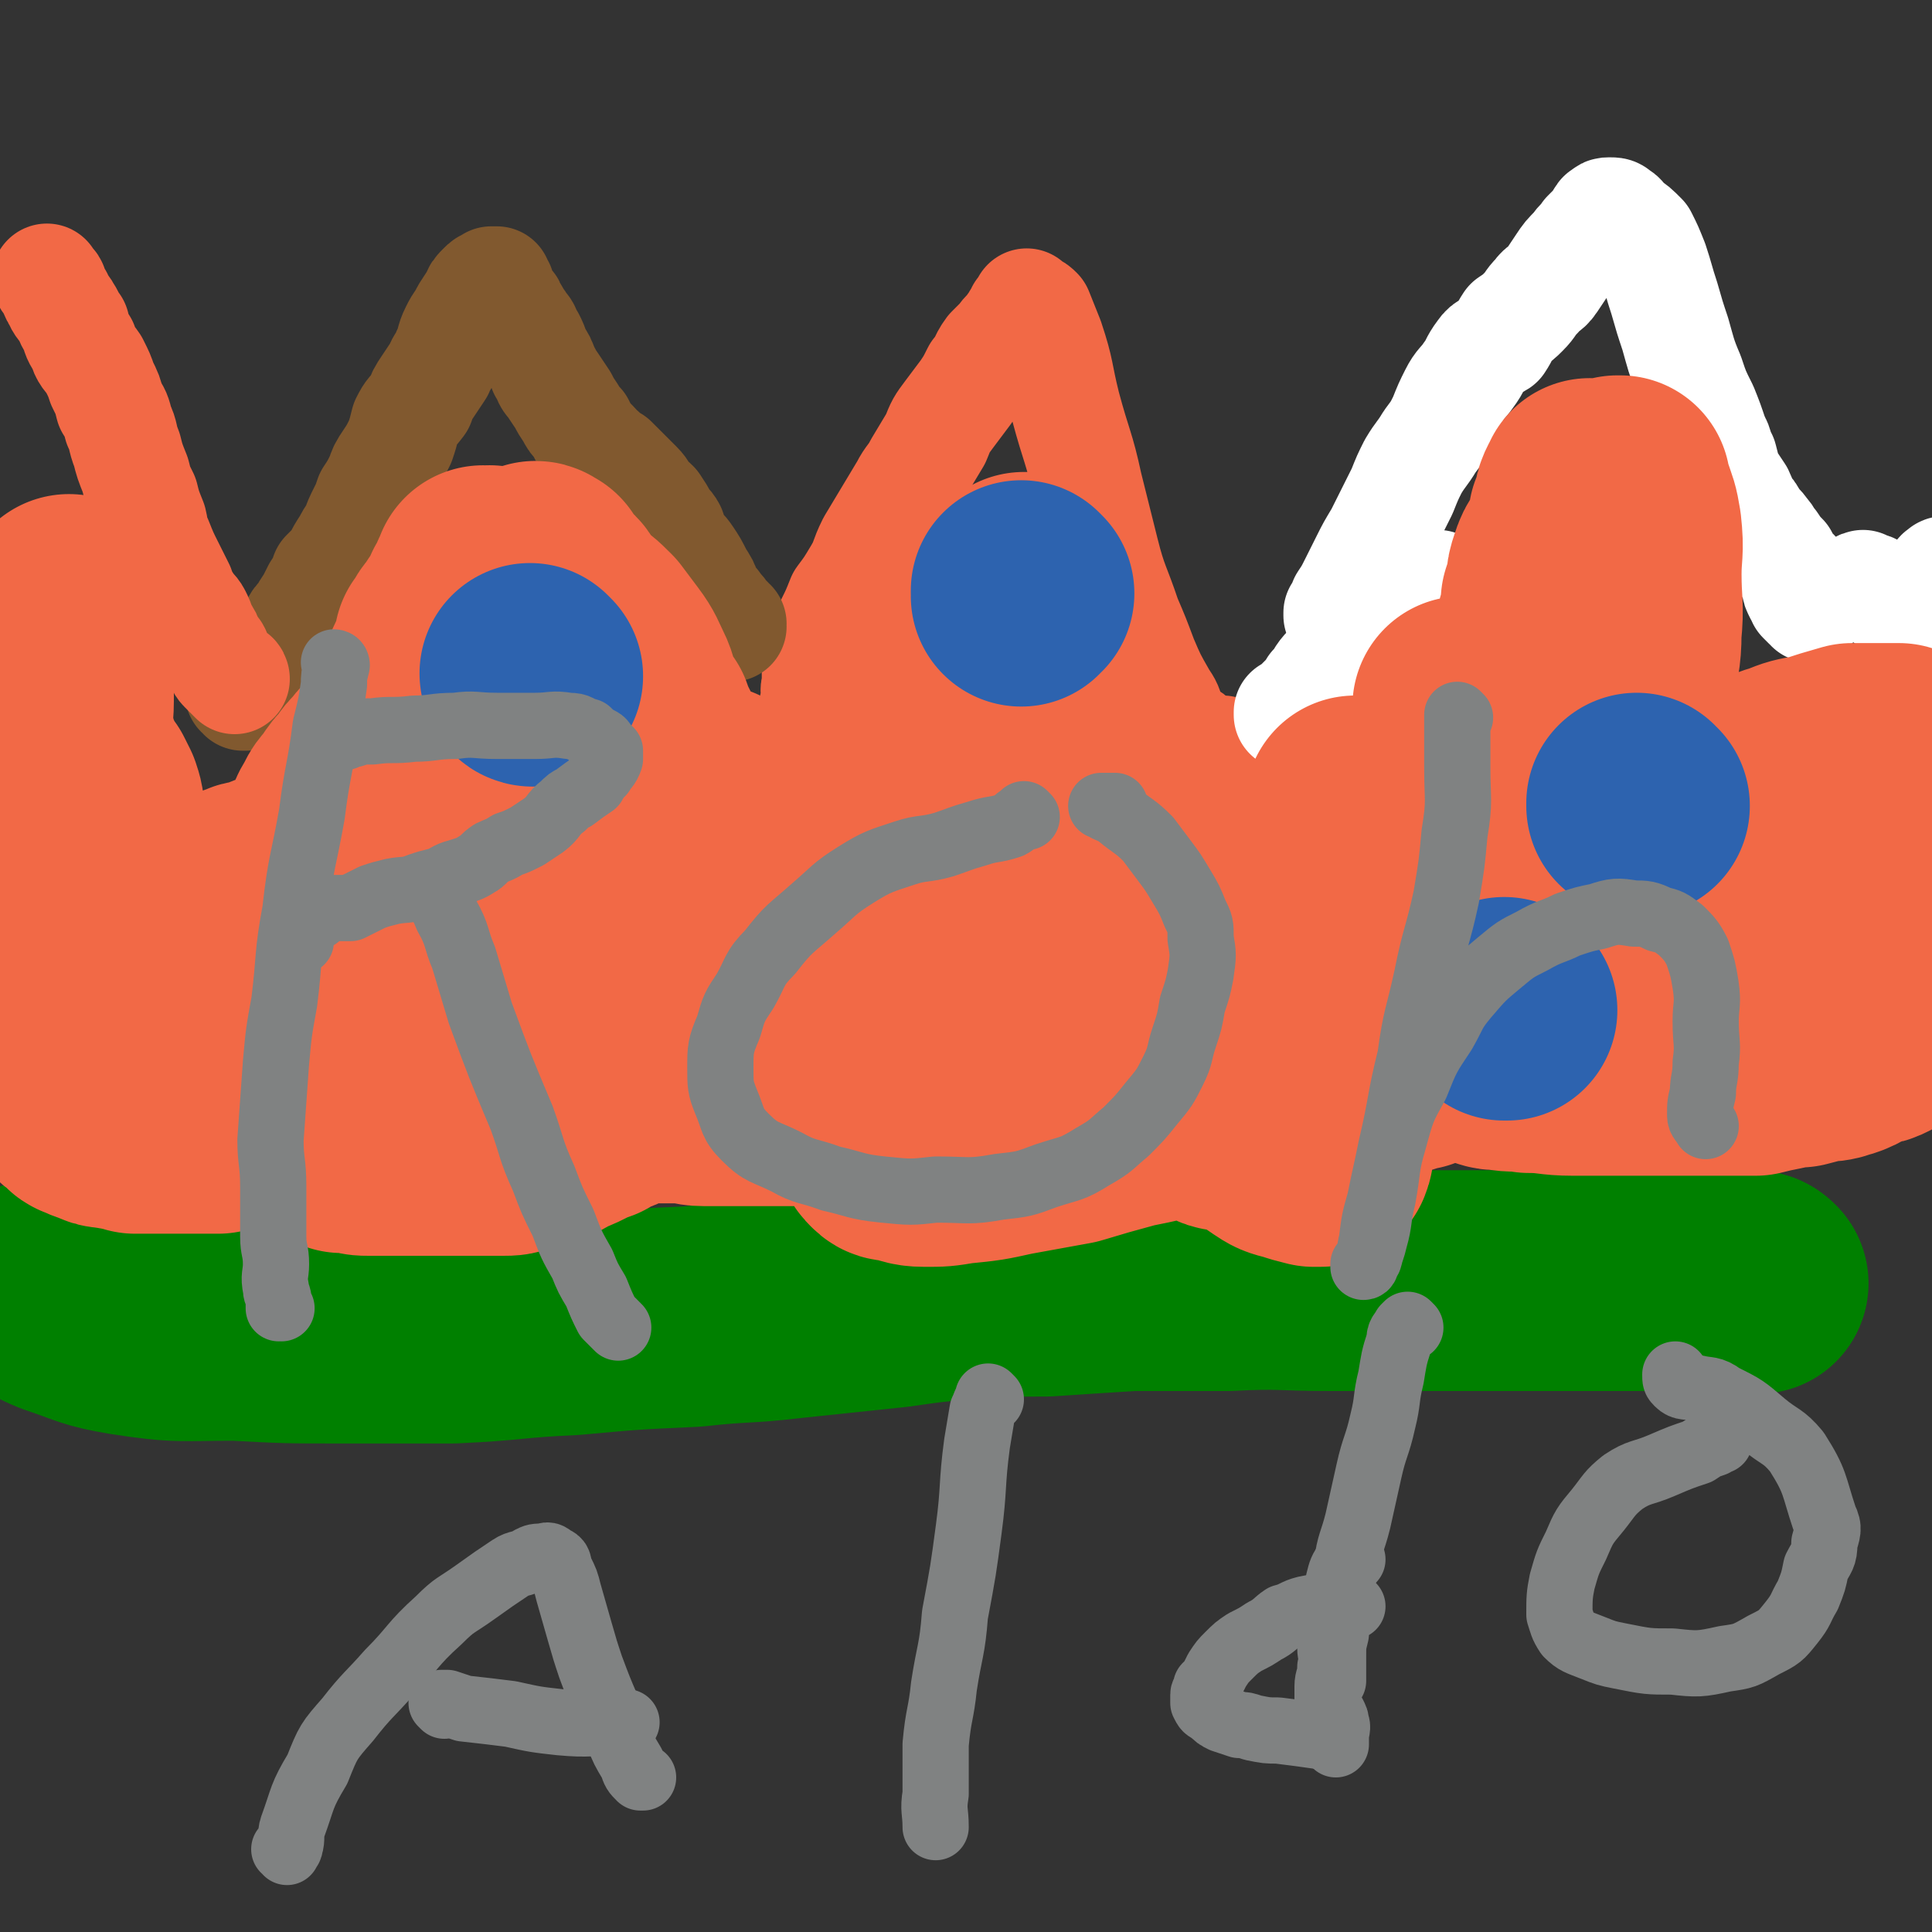
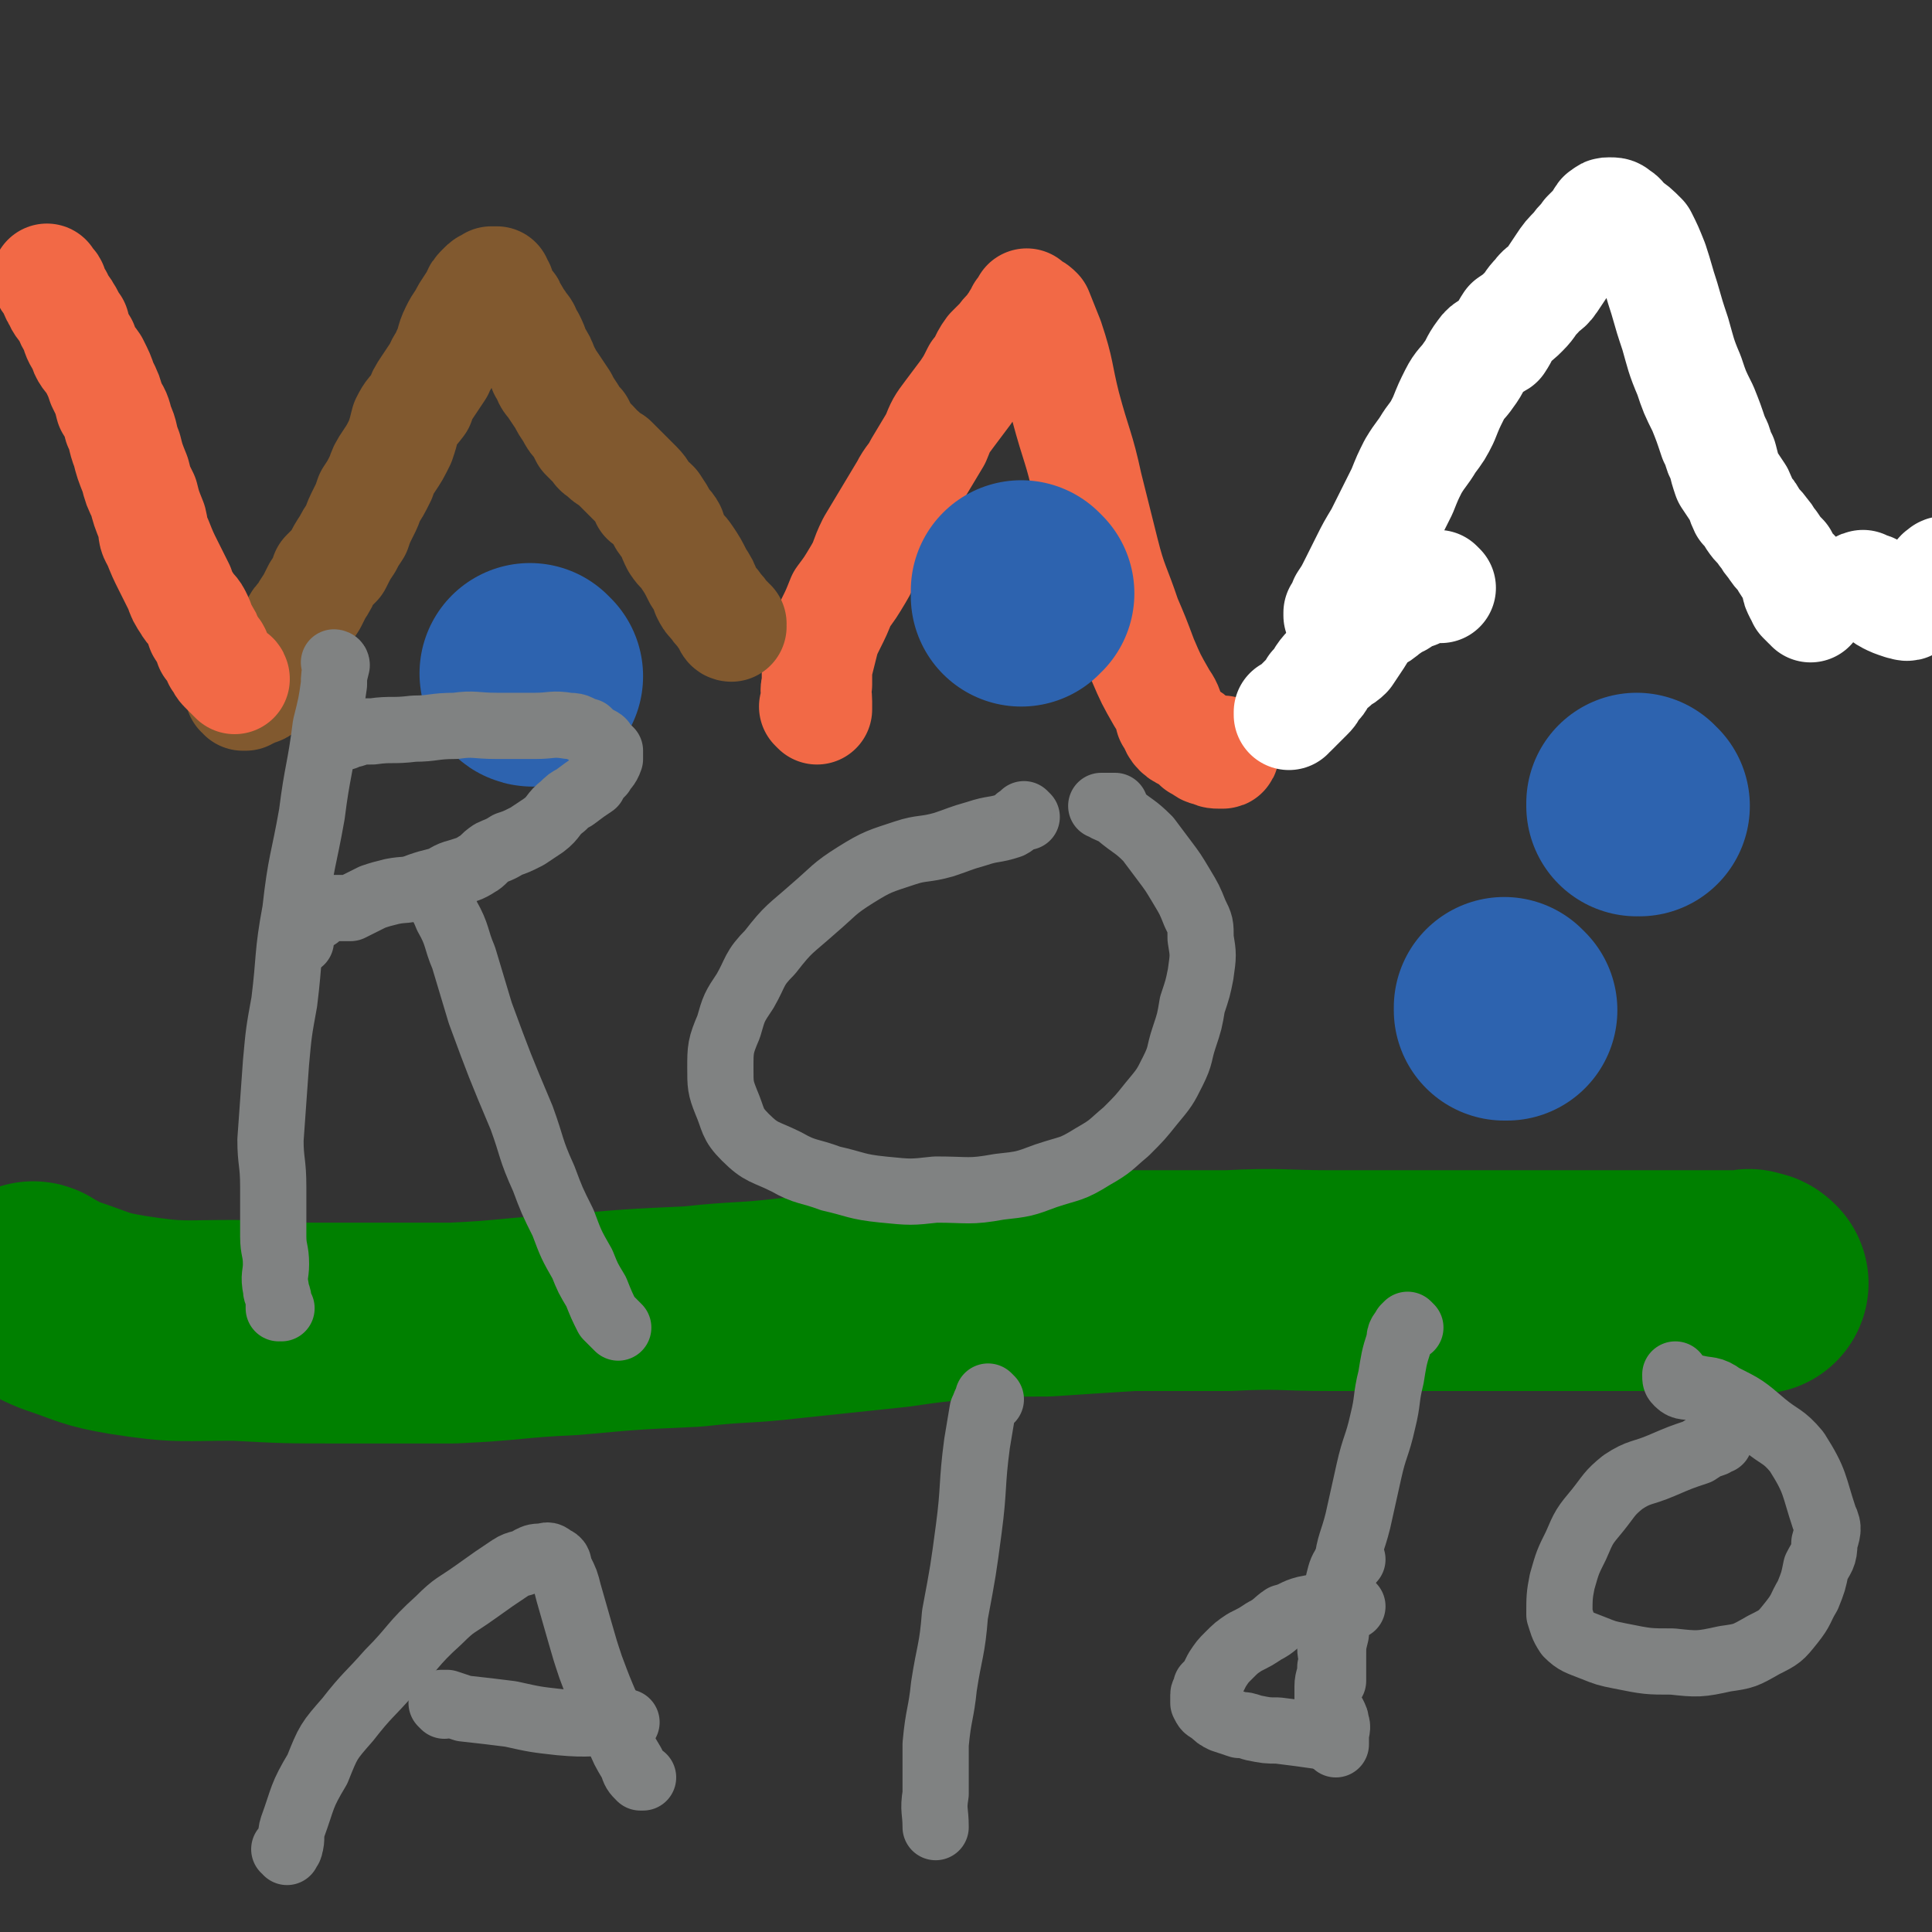
<svg xmlns="http://www.w3.org/2000/svg" viewBox="0 0 700 700" version="1.1">
  <rect x="0" y="0" width="700" height="700" fill="#333333" stroke="none" />
  <g fill="none" stroke="#F26946" stroke-width="40" stroke-linecap="round" stroke-linejoin="round">
    <path d="M296,257c0,0 -1,-1 -1,-1 0,0 0,0 1,1 0,0 0,0 0,0 0,0 -1,-1 -1,-1 0,0 0,0 1,1 0,0 0,0 0,0 0,0 -1,-1 -1,-1 0,0 1,1 1,1 0,-1 0,-2 0,-3 0,-3 -1,-3 0,-6 0,-3 0,-3 0,-6 1,-4 1,-4 2,-8 1,-4 1,-4 3,-8 2,-4 2,-4 4,-9 3,-4 3,-4 6,-9 3,-5 2,-5 5,-11 3,-5 3,-5 6,-10 3,-5 3,-5 6,-10 2,-4 3,-4 5,-8 3,-5 3,-5 6,-10 2,-5 2,-5 5,-9 3,-4 3,-4 6,-8 2,-3 2,-3 4,-7 3,-3 2,-4 5,-8 2,-2 2,-2 4,-4 2,-3 2,-2 4,-5 2,-2 1,-2 2,-3 1,-1 1,-1 1,-2 1,-1 1,-1 2,-2 0,0 0,0 0,0 0,0 0,0 0,0 1,0 0,0 0,-1 0,0 0,1 0,1 0,0 0,0 0,0 1,0 0,0 0,-1 0,0 0,1 0,1 1,0 1,0 1,0 2,1 2,1 3,2 2,5 2,5 4,10 4,12 3,12 6,24 4,15 5,15 8,29 3,12 3,12 6,24 3,12 4,12 8,24 3,7 3,7 6,15 3,7 3,7 7,14 2,3 2,3 3,7 2,2 1,3 3,5 2,2 3,1 5,3 1,1 1,1 2,2 1,0 1,1 2,1 1,1 1,1 3,1 1,1 1,1 3,1 1,0 1,0 1,0 0,0 0,0 0,0 0,0 0,0 0,0 1,0 0,-1 0,-1 0,0 0,0 0,1 0,0 0,0 0,0 1,0 0,-1 0,-1 0,0 0,0 0,1 0,0 0,0 0,0 1,0 0,-1 0,-1 " />
-     <path d="M261,224c0,0 -1,-1 -1,-1 0,0 0,1 1,1 0,0 0,0 0,0 0,0 -1,-1 -1,-1 0,0 0,1 1,1 0,0 0,0 0,0 0,0 -1,-1 -1,-1 0,0 0,1 1,1 0,0 0,0 0,0 0,0 -1,-1 -1,-1 0,0 0,1 1,1 0,0 0,0 0,0 0,0 -1,-1 -1,-1 0,0 0,1 1,1 0,0 0,0 0,0 0,0 -1,-1 -1,-1 0,0 0,1 1,1 0,0 0,0 0,0 0,0 -1,-1 -1,-1 0,0 0,1 1,1 0,0 0,0 0,0 " />
  </g>
  <g fill="none" stroke="#81592F" stroke-width="40" stroke-linecap="round" stroke-linejoin="round">
    <path d="M265,227c0,0 -1,-1 -1,-1 0,0 0,1 1,1 0,0 0,0 0,0 0,0 -1,-1 -1,-1 0,0 0,1 1,1 0,0 0,0 0,0 0,0 -1,0 -1,-1 0,0 1,0 1,0 -1,0 -1,-1 -1,-1 -1,-1 -1,-1 -2,-2 -1,-2 -2,-2 -3,-4 -2,-2 -2,-2 -3,-4 -1,-3 -1,-3 -3,-6 -2,-4 -2,-4 -4,-7 -2,-3 -2,-2 -4,-5 -1,-2 -1,-2 -2,-5 -1,-2 -2,-2 -3,-4 -1,-2 -1,-2 -3,-5 -1,-1 -1,-1 -3,-2 -1,-2 -1,-3 -3,-5 -1,-1 -1,-1 -2,-2 -2,-2 -2,-2 -3,-3 -2,-2 -2,-2 -4,-4 -2,-1 -2,-1 -4,-3 -2,-1 -1,-1 -3,-3 -1,-1 -1,-1 -3,-3 -1,-2 -1,-2 -2,-4 -2,-2 -2,-2 -3,-4 -2,-3 -2,-3 -3,-5 -2,-3 -2,-3 -4,-6 -2,-2 -1,-2 -3,-5 -1,-3 -1,-3 -3,-6 -1,-3 -1,-3 -2,-5 -2,-3 -1,-3 -3,-5 -1,-2 -1,-1 -2,-3 -1,-2 -1,-2 -2,-3 0,-1 0,-1 -1,-2 -1,-1 -1,-1 -2,-1 0,-1 -1,-1 -1,-3 0,-1 0,-1 0,-2 -1,-1 -1,-1 -1,-2 -1,0 -1,0 -1,0 0,0 0,0 -1,0 0,0 0,0 -1,1 -1,0 -1,0 -2,1 -2,2 -2,2 -2,3 -1,2 -1,2 -2,3 -2,3 -2,3 -3,5 -2,3 -2,3 -3,5 -2,4 -1,4 -3,8 -1,3 -2,3 -3,6 -2,3 -2,3 -4,6 -2,3 -2,3 -3,6 -3,4 -3,3 -5,7 -1,4 -1,4 -2,7 -2,4 -2,4 -4,7 -2,3 -2,3 -3,6 -2,4 -2,4 -4,7 -1,3 -1,3 -2,5 -2,4 -2,4 -3,7 -2,3 -2,3 -3,5 -2,3 -2,3 -4,7 -2,2 -2,2 -4,4 -1,3 -1,3 -3,6 -1,2 -1,2 -2,4 -2,3 -2,3 -3,5 -2,2 -2,2 -3,4 -2,3 -2,2 -3,5 -1,2 -1,2 -2,4 -1,2 -1,2 -3,4 -1,2 -1,2 -1,3 -1,2 -1,2 -2,3 -1,1 0,2 -1,3 -1,1 -1,1 -3,1 0,1 0,0 -1,1 -1,0 -1,0 -2,1 0,0 0,0 -1,0 0,0 0,0 0,0 0,0 0,0 0,0 0,0 0,-1 -1,-1 " />
  </g>
  <g fill="none" stroke="#FFFFFF" stroke-width="40" stroke-linecap="round" stroke-linejoin="round">
    <path d="M486,223c0,0 -1,-1 -1,-1 0,0 0,1 0,1 0,0 0,0 0,0 1,0 0,-1 0,-1 0,0 0,1 0,1 0,0 0,0 0,0 1,0 0,-1 0,-1 0,0 0,1 0,1 1,-2 1,-2 2,-5 2,-3 2,-3 4,-7 2,-4 2,-4 4,-8 2,-4 2,-4 5,-9 2,-4 2,-4 4,-8 2,-4 2,-4 4,-8 2,-5 2,-5 4,-9 3,-5 3,-4 6,-9 3,-4 3,-4 5,-8 2,-5 2,-5 4,-9 2,-4 3,-4 5,-7 3,-4 2,-4 5,-8 2,-3 3,-2 6,-4 2,-3 2,-4 4,-7 3,-2 3,-2 5,-4 3,-3 2,-3 5,-6 2,-3 3,-2 5,-5 2,-3 2,-3 4,-6 2,-3 2,-3 5,-6 2,-3 2,-2 4,-5 1,-1 1,-1 3,-3 1,-1 1,-1 2,-3 1,0 0,-1 1,-1 1,-1 1,-1 2,-1 2,0 2,0 3,1 2,1 1,1 3,3 3,2 3,2 6,5 2,4 2,4 4,9 2,6 2,7 4,13 2,7 2,7 4,13 2,7 2,8 5,15 2,6 2,6 5,12 2,5 2,5 4,11 2,3 1,4 3,7 1,4 1,4 2,7 2,3 2,3 4,6 1,2 1,3 2,5 2,2 2,2 3,4 2,3 2,2 4,5 2,2 1,2 3,4 2,3 2,3 4,5 1,2 1,2 3,5 1,1 1,0 2,2 1,1 0,1 0,2 0,1 0,1 0,1 0,1 0,1 1,3 1,1 1,1 1,2 1,1 1,1 2,2 1,0 1,0 1,1 " />
  </g>
  <g fill="none" stroke="#F26946" stroke-width="40" stroke-linecap="round" stroke-linejoin="round">
    <path d="M85,246c0,0 0,-1 -1,-1 0,0 1,1 1,1 0,0 0,0 0,0 0,0 0,-1 -1,-1 0,0 1,1 1,1 0,0 0,0 0,0 0,0 0,-1 -1,-1 0,0 1,1 1,1 -1,-1 -1,-1 -2,-2 -1,-1 -1,-1 -2,-2 -1,-1 -1,-2 -2,-3 -1,-3 -1,-3 -3,-5 -1,-3 -1,-3 -3,-6 -1,-3 -1,-3 -2,-5 -1,-2 -2,-2 -3,-4 -2,-3 -2,-3 -3,-6 -2,-4 -2,-4 -4,-8 -2,-4 -2,-4 -4,-9 -2,-3 -1,-3 -2,-7 -2,-5 -2,-5 -3,-9 -2,-4 -2,-4 -3,-8 -2,-5 -2,-5 -3,-9 -2,-5 -1,-5 -3,-9 -1,-4 -1,-4 -3,-7 -1,-4 -1,-4 -3,-8 -1,-3 -1,-3 -3,-7 -2,-3 -3,-3 -4,-7 -2,-3 -2,-3 -3,-7 -2,-2 -1,-2 -3,-5 -1,-2 -2,-2 -3,-5 -1,-1 -1,-2 -2,-4 0,-1 -1,-1 -2,-3 " />
  </g>
  <g fill="none" stroke="#FFFFFF" stroke-width="40" stroke-linecap="round" stroke-linejoin="round">
    <path d="M522,213c0,0 -1,-1 -1,-1 0,0 0,1 0,1 0,0 0,0 0,0 1,0 0,-1 0,-1 0,0 0,1 0,1 0,0 0,0 0,0 1,0 0,-1 0,-1 0,0 1,1 0,1 -1,0 -2,-1 -4,0 -2,0 -2,1 -4,2 -3,1 -3,1 -6,3 -3,1 -3,2 -5,3 -3,3 -4,2 -7,5 -2,2 -1,2 -3,5 -2,3 -2,3 -4,6 -2,2 -2,1 -4,3 -2,2 -3,2 -5,5 -1,2 -1,2 -3,4 -1,2 -1,2 -2,3 -2,2 -2,2 -4,4 0,0 0,0 0,0 -1,1 -1,1 -2,2 0,0 0,0 -1,0 0,1 0,1 0,1 " />
    <path d="M676,213c-1,0 -1,-1 -1,-1 -1,0 0,1 0,1 0,0 0,0 0,0 0,0 0,-1 0,-1 -1,0 0,1 0,1 0,0 0,0 0,0 0,0 0,-1 0,-1 -1,0 0,1 0,1 0,0 0,0 1,0 2,0 2,0 3,1 3,1 3,2 5,3 2,1 2,1 5,2 1,0 2,1 3,0 2,-1 2,-2 3,-3 1,-2 1,-2 3,-3 1,-1 1,-1 3,-2 0,-1 0,-1 1,-1 1,-1 0,-1 1,-2 0,0 0,0 1,0 0,0 0,0 0,0 0,-1 0,-1 1,-1 0,0 0,0 0,0 0,0 1,0 1,0 " />
  </g>
  <g fill="none" stroke="#008000" stroke-width="80" stroke-linecap="round" stroke-linejoin="round">
    <path d="M13,469c0,0 0,-1 -1,-1 0,0 1,0 1,1 0,0 0,0 0,0 0,0 -1,-1 -1,-1 4,2 5,3 10,5 12,4 12,5 24,7 19,3 20,2 39,2 19,1 19,1 37,1 21,0 21,0 42,0 22,-1 21,-2 43,-3 22,-2 22,-2 44,-3 18,-2 18,-1 35,-3 19,-2 19,-2 38,-4 14,-2 14,-2 28,-3 13,-1 13,-1 27,-1 15,-1 15,-1 31,-2 17,0 17,0 35,0 19,-1 19,0 37,0 15,0 15,0 30,0 16,0 16,0 32,0 10,0 10,0 20,0 9,0 9,0 18,0 6,0 6,0 12,0 5,0 5,0 10,0 4,0 4,0 9,0 2,0 2,0 5,0 2,0 2,0 3,0 2,0 2,0 3,0 1,0 1,0 3,0 1,0 1,0 3,0 0,0 0,0 0,0 1,0 1,0 1,0 1,0 1,0 2,0 0,0 1,-1 1,0 2,0 2,0 3,1 " />
  </g>
  <g fill="none" stroke="#F26946" stroke-width="80" stroke-linecap="round" stroke-linejoin="round">
-     <path d="M531,257c0,0 -1,-1 -1,-1 0,0 0,0 0,1 0,0 0,0 0,0 1,0 0,-1 0,-1 0,0 0,0 0,1 0,0 0,0 0,0 0,2 0,2 0,4 1,6 1,6 1,12 1,7 0,8 2,15 0,6 1,6 2,11 1,7 0,7 0,13 0,6 0,6 0,12 0,6 0,6 0,13 0,6 0,6 0,13 0,4 0,4 0,8 0,3 0,3 0,7 0,2 0,2 0,4 0,2 0,2 0,4 0,1 0,1 0,3 0,0 0,0 0,1 0,0 0,0 0,0 0,0 0,0 0,0 0,1 0,1 0,1 0,0 0,0 0,0 1,0 0,-1 0,-1 0,0 0,0 0,1 1,1 0,1 1,1 1,1 1,1 1,2 1,0 1,0 1,1 1,0 1,1 1,1 2,1 3,1 5,1 5,1 5,0 10,1 8,0 8,1 16,1 7,0 7,0 14,0 11,0 11,0 21,0 8,0 8,0 15,0 8,0 8,0 16,0 4,-1 4,-1 9,-2 3,-1 3,-1 7,-1 4,-1 4,-1 7,-2 3,0 4,0 7,-1 3,-1 3,-1 6,-3 2,-1 2,-1 5,-2 2,0 2,0 4,-1 2,-1 2,-1 3,-2 1,0 1,-1 2,-1 1,0 1,0 2,0 0,0 -1,0 -1,0 0,0 0,0 0,0 0,0 0,-1 0,-1 -1,0 0,0 0,1 0,0 0,0 0,0 0,0 0,-1 0,-1 -1,0 0,1 0,1 0,0 0,-1 0,-1 0,-2 0,-2 0,-4 0,-3 0,-3 0,-7 0,-6 0,-6 0,-12 0,-4 0,-4 0,-8 0,-4 0,-4 1,-8 1,-4 1,-4 1,-8 1,-5 0,-5 0,-10 0,-4 0,-4 0,-8 0,-6 1,-6 1,-11 0,-4 0,-4 0,-7 0,-3 0,-3 0,-5 0,-1 0,-2 0,-3 0,-1 -1,-1 -1,-2 -1,0 0,0 0,-1 0,-1 0,-1 0,-1 0,-1 -1,-1 -1,-2 -2,0 -2,0 -4,0 -3,0 -3,0 -6,0 -4,0 -4,0 -7,0 -7,2 -7,2 -13,4 -6,1 -6,1 -11,3 -7,2 -7,3 -13,6 -5,2 -5,2 -10,5 -5,2 -5,2 -10,6 -4,3 -4,3 -6,8 -4,7 -3,7 -6,15 -2,7 -2,7 -3,14 -2,8 -2,8 -3,17 0,5 0,5 0,10 0,5 1,5 2,11 0,2 0,2 0,4 0,1 0,1 0,2 0,0 0,0 0,0 0,-1 0,-1 0,-3 0,-5 0,-5 -1,-10 -1,-7 -1,-7 -3,-13 -2,-8 -2,-8 -4,-15 -2,-6 -1,-6 -2,-11 -2,-7 -2,-6 -4,-13 0,-4 0,-4 -1,-8 0,-4 0,-4 0,-9 0,-2 0,-2 0,-5 -1,-1 -1,-1 -1,-3 0,-1 0,-1 0,-2 0,0 0,0 0,0 0,0 0,0 0,0 2,2 3,2 5,4 3,4 3,5 5,9 4,6 4,6 8,12 3,5 2,5 6,11 3,5 2,5 6,9 2,2 2,2 4,3 1,1 1,1 2,2 1,0 2,0 2,0 -1,-1 -2,0 -3,-1 -2,-3 -3,-3 -4,-6 -3,-6 -2,-6 -4,-12 -2,-7 -2,-7 -4,-14 -2,-6 -2,-6 -4,-11 -2,-6 -1,-6 -3,-11 -2,-6 -3,-5 -5,-10 -2,-5 -1,-5 -3,-10 -1,-6 -1,-6 -3,-11 -1,-5 -1,-5 -2,-10 -1,-4 -1,-4 -1,-8 -1,-4 -1,-4 -1,-8 0,-4 0,-4 0,-7 0,-4 0,-4 0,-8 0,-3 1,-3 1,-7 0,-4 0,-4 1,-8 0,-2 0,-2 0,-5 0,-3 0,-3 0,-6 1,-2 1,-2 1,-4 0,-1 0,-1 0,-2 0,-1 0,-1 0,-1 0,0 0,0 0,0 0,0 0,0 1,0 0,2 0,2 1,4 2,6 2,5 3,11 1,9 0,9 0,17 0,11 1,11 0,21 0,9 -1,9 -2,18 -1,9 -2,9 -3,18 -1,7 0,7 -1,14 -1,5 -1,5 -2,10 0,3 0,3 -1,6 -1,2 -1,2 -1,3 -1,1 0,1 -1,2 0,0 0,0 0,0 -1,-1 -1,-1 -2,-2 -1,-2 -1,-2 -3,-5 -1,-4 -1,-4 -2,-8 -1,-4 0,-4 -1,-9 -1,-5 -1,-5 -3,-9 -2,-6 -2,-6 -4,-12 -1,-4 -1,-4 -2,-9 -1,-4 -1,-4 -2,-8 0,-4 -1,-4 -1,-8 0,-2 0,-2 1,-5 1,-4 1,-4 1,-7 1,-3 1,-3 2,-6 0,-3 0,-3 1,-6 1,-3 1,-3 3,-6 1,-3 2,-3 3,-6 1,-3 1,-3 1,-6 1,-2 1,-3 2,-5 0,-2 0,-2 1,-4 1,-1 1,-1 1,-2 0,0 0,0 0,0 0,0 0,0 0,0 " />
-     <path d="M492,293c0,0 -1,-1 -1,-1 0,0 0,0 0,1 0,0 0,0 0,0 1,0 0,-1 0,-1 0,1 0,2 0,3 1,5 1,5 2,10 0,7 0,7 -1,13 0,7 0,7 -1,14 -1,8 0,8 -1,15 -1,8 -1,8 -2,15 -1,8 -1,8 -2,17 -1,5 -1,5 -1,10 -1,7 -1,7 -2,13 -1,4 -2,4 -3,8 0,3 0,3 -1,6 0,1 1,1 0,2 0,1 0,1 -1,1 -1,0 -1,0 -2,0 -4,-1 -4,-1 -7,-2 -4,-1 -4,-1 -7,-3 -6,-4 -5,-4 -10,-9 -3,-3 -4,-3 -7,-7 -3,-5 -2,-6 -4,-11 -2,-4 -2,-4 -3,-9 -2,-6 -1,-6 -2,-11 -1,-5 -1,-5 -2,-9 -2,-5 -2,-5 -3,-9 -1,-4 -1,-4 -1,-7 0,-2 0,-2 -1,-4 0,-1 0,-1 0,-3 0,0 0,0 0,0 0,0 0,0 0,0 0,0 0,0 0,0 1,2 2,1 2,3 2,2 2,2 3,4 2,4 2,4 3,7 2,5 2,6 4,11 1,6 2,6 3,12 1,5 1,5 2,11 0,5 0,5 0,11 1,3 1,3 0,6 0,2 0,2 0,4 0,1 -1,1 -2,2 -1,0 -1,0 -3,-1 -3,-1 -3,-1 -5,-3 -4,-4 -5,-4 -8,-9 -4,-7 -4,-7 -8,-13 -3,-7 -3,-7 -7,-14 -3,-5 -2,-5 -5,-11 -2,-4 -2,-4 -4,-8 -2,-3 -2,-3 -4,-7 -2,-2 -1,-2 -3,-4 -1,-2 -1,-2 -3,-4 -1,-1 -1,-1 -3,-2 -1,-1 -1,-2 -2,-2 -2,-1 -2,0 -3,0 -2,0 -2,0 -3,1 -2,1 -2,1 -3,4 -2,3 -2,3 -5,6 -2,3 -2,3 -3,7 -3,5 -2,6 -4,11 -2,5 -2,5 -3,9 -2,5 -2,5 -3,9 0,3 0,3 -1,5 0,1 0,1 -1,3 0,0 0,1 0,1 -1,-1 -2,-1 -3,-3 -1,-3 -1,-3 -2,-6 -2,-5 -2,-5 -2,-10 -1,-6 -1,-6 -2,-12 0,-4 0,-4 -1,-9 -1,-4 -1,-4 -2,-8 -1,-4 -1,-4 -2,-7 -1,-2 0,-2 -2,-4 0,-2 -1,-2 -2,-3 -1,-1 -1,-1 -2,-2 -2,-1 -2,-1 -3,-1 -2,0 -2,0 -4,1 -2,1 -2,1 -4,3 -2,3 -3,3 -4,6 -3,4 -3,5 -4,10 -2,8 -2,8 -3,17 0,7 -1,7 0,15 1,5 1,5 3,11 1,3 1,3 2,6 1,1 1,1 2,2 0,0 0,0 0,1 0,0 0,0 0,0 0,0 -1,0 -1,-1 0,0 0,0 0,-1 -2,-3 -2,-3 -3,-7 -2,-4 -2,-4 -4,-8 -4,-11 -3,-11 -8,-22 -2,-4 -2,-4 -4,-9 -2,-4 -2,-3 -4,-7 -2,-4 -2,-4 -3,-7 -1,-4 -1,-4 -3,-7 -1,-2 -1,-2 -2,-5 -1,-1 -1,-1 -1,-3 0,0 0,0 0,0 0,0 -1,-1 -1,-1 0,0 0,1 0,1 0,3 0,3 -1,6 0,5 0,5 0,10 -1,7 -1,8 0,15 1,15 2,16 5,31 1,6 2,5 4,11 1,3 1,3 2,6 1,1 1,2 2,3 1,1 1,1 3,1 1,1 2,1 3,1 2,-1 2,-2 4,-3 2,-2 2,-2 4,-4 2,-3 3,-3 4,-6 3,-5 3,-5 5,-11 2,-6 2,-6 4,-12 2,-6 2,-6 4,-13 2,-5 2,-5 4,-10 2,-6 2,-6 5,-12 2,-6 1,-6 3,-11 2,-6 2,-6 4,-12 2,-5 1,-6 3,-11 1,-4 1,-4 3,-9 1,-3 1,-3 2,-7 2,-3 2,-3 3,-6 2,-4 2,-4 3,-8 2,-3 2,-3 3,-7 1,-3 1,-3 2,-7 0,-3 0,-3 0,-6 1,-2 0,-2 0,-5 0,-2 0,-2 0,-5 0,-2 0,-2 0,-4 0,-2 0,-2 0,-4 1,-2 1,-2 1,-4 0,-1 0,-1 0,-3 1,-2 1,-2 1,-3 1,-1 0,-1 0,-2 0,-1 0,-1 0,-2 0,0 0,0 0,0 0,0 0,0 0,0 1,0 1,0 1,0 1,0 1,0 2,1 1,3 2,3 2,6 2,6 2,6 3,13 2,7 2,7 5,14 2,6 2,6 5,12 3,5 3,5 6,10 2,4 2,5 5,9 2,4 2,4 5,7 3,4 3,4 6,8 3,3 3,3 5,6 2,3 2,3 4,6 3,2 3,1 5,3 5,3 6,3 11,6 2,1 2,1 5,2 4,2 4,1 7,3 6,1 6,1 12,3 3,1 4,1 7,1 3,1 3,1 5,2 3,0 3,1 6,1 2,1 3,0 5,0 2,1 2,1 3,1 0,0 0,0 0,0 0,0 0,0 0,0 1,0 0,-1 0,-1 0,0 0,1 -1,1 -2,0 -3,0 -5,0 -5,0 -5,0 -10,1 -5,0 -5,0 -11,1 -7,1 -7,1 -13,2 -7,1 -7,1 -13,3 -6,2 -6,2 -12,4 -5,2 -5,2 -10,4 -6,3 -6,4 -12,7 -4,1 -4,1 -8,2 -5,1 -5,1 -10,2 -2,1 -3,2 -5,1 -4,-1 -4,-1 -7,-4 -3,-2 -3,-2 -6,-5 -1,-3 -1,-3 -2,-6 -2,-4 -2,-4 -3,-8 -1,-2 -1,-2 -2,-4 -1,-4 -1,-4 -3,-8 -2,-3 -3,-3 -4,-7 -1,-5 0,-6 0,-11 -1,-5 -1,-5 -2,-10 0,-4 0,-4 0,-8 0,-5 0,-5 0,-9 -1,-3 0,-3 0,-7 0,-3 0,-3 0,-6 0,-4 -1,-4 0,-8 0,-3 0,-3 1,-6 2,-5 2,-5 3,-9 2,-2 2,-2 3,-4 2,-3 1,-4 3,-6 2,-3 2,-2 4,-4 1,-2 1,-2 3,-3 0,-1 0,-1 1,-2 0,0 0,0 0,-1 0,0 0,0 0,0 0,0 0,0 0,0 1,0 0,-1 0,-1 0,2 0,3 0,5 -1,5 -1,5 -3,10 -2,6 -2,6 -4,13 -3,9 -2,10 -5,19 -3,8 -4,8 -7,17 -3,8 -3,8 -5,17 -3,10 -3,11 -5,21 -2,10 -3,10 -5,21 -1,8 -1,8 -2,16 -2,9 -2,9 -3,17 -1,6 -1,5 -2,11 -1,5 -1,5 -2,10 0,4 -1,4 -1,7 -1,3 0,3 0,7 -1,2 0,2 0,4 0,2 -1,2 0,4 0,1 0,1 1,2 1,1 1,1 3,1 5,1 5,2 10,2 6,0 6,0 12,-1 10,-1 10,-1 19,-3 11,-2 11,-2 22,-4 10,-3 10,-3 21,-6 10,-2 10,-2 21,-5 9,-2 9,-2 19,-4 8,-2 8,-1 17,-3 8,-1 8,-1 15,-3 6,-1 6,-1 12,-2 5,-1 5,-1 9,-2 4,0 4,0 7,-1 1,-1 1,-1 3,-1 0,-1 0,0 1,0 0,0 0,0 0,0 0,0 0,0 -1,0 -2,-1 -2,-1 -4,-2 -3,-1 -3,-1 -6,-2 -5,-2 -5,-2 -9,-3 -6,-1 -6,-1 -13,-1 -6,0 -6,0 -12,0 -6,1 -6,1 -13,2 -5,1 -5,1 -10,1 -6,1 -6,1 -12,2 -5,0 -5,1 -10,2 -6,1 -6,1 -12,2 -5,0 -5,0 -9,1 -6,1 -6,1 -11,1 -5,1 -5,1 -10,2 -6,0 -6,0 -12,1 -4,1 -4,1 -9,2 -5,0 -5,0 -11,1 -4,1 -4,1 -8,1 -5,1 -5,1 -10,1 -4,0 -4,0 -9,1 -4,0 -4,0 -8,0 -4,0 -4,0 -9,1 -4,0 -4,0 -8,0 -4,0 -4,0 -9,0 -3,0 -3,0 -7,0 -4,0 -4,0 -9,0 -4,0 -4,0 -8,0 -5,0 -5,0 -9,0 -4,0 -4,-1 -8,-1 -9,0 -9,0 -18,0 -5,0 -5,0 -9,0 -5,0 -5,0 -9,0 -5,0 -5,0 -9,0 -4,0 -4,0 -8,0 -5,0 -5,0 -9,0 -4,0 -4,0 -8,0 -4,0 -4,0 -8,0 -3,0 -3,0 -7,0 -4,0 -4,0 -7,0 -4,0 -4,0 -8,0 -4,0 -4,0 -8,1 -4,0 -4,0 -9,1 -4,1 -4,1 -7,2 -4,0 -4,0 -8,1 -4,1 -4,1 -7,1 -4,1 -4,1 -8,2 -4,1 -4,1 -7,1 -3,1 -3,0 -7,1 -4,0 -4,0 -7,1 -4,0 -4,0 -7,0 -3,0 -3,0 -6,0 -4,0 -4,0 -7,0 -3,0 -3,0 -5,0 -3,0 -3,0 -5,0 -2,-1 -2,-1 -4,-1 -2,-1 -2,0 -5,-1 -2,0 -2,0 -4,-1 -3,-1 -3,-1 -5,-2 -1,0 -1,-1 -2,-2 -2,-1 -2,-1 -4,-3 -1,-1 -2,-1 -3,-3 -2,-2 -2,-2 -3,-4 -1,-2 -1,-2 -1,-4 -1,-2 -1,-2 -2,-3 0,-1 -1,-1 -1,-2 -1,-1 -1,-1 -2,-3 0,-2 0,-2 0,-4 -1,-2 -1,-2 -1,-4 0,-2 0,-2 1,-4 1,-3 1,-3 3,-6 1,-3 1,-3 3,-6 1,-3 1,-3 3,-5 2,-3 2,-3 5,-5 3,-3 3,-3 6,-4 7,-3 7,-2 14,-3 8,-2 8,-2 16,-3 10,-2 10,-2 20,-3 10,-1 10,-1 19,-1 11,-1 11,0 21,0 10,0 10,1 19,1 9,1 9,1 19,2 10,1 10,1 20,3 9,1 9,0 19,2 8,1 8,1 17,2 7,2 7,2 15,3 8,2 8,2 16,3 8,2 8,2 15,3 8,2 8,2 17,4 7,1 7,1 14,3 6,1 6,1 12,3 5,0 5,0 9,1 5,0 5,0 10,0 5,0 5,0 10,0 8,-1 8,0 16,-2 3,-1 3,-2 6,-4 2,-1 2,-1 4,-3 2,-1 2,-1 3,-3 1,-1 0,-1 1,-2 0,0 0,0 0,0 0,0 0,0 0,0 1,0 0,-1 0,-1 0,0 0,0 0,1 0,0 0,0 0,0 1,0 0,0 0,-1 0,0 1,0 0,0 0,-1 0,-1 -1,-2 -1,0 -1,0 -2,-1 -2,0 -2,0 -5,0 -2,0 -2,0 -5,0 -4,1 -4,1 -8,2 -4,0 -4,0 -8,1 -5,1 -5,1 -9,2 -5,1 -5,1 -10,3 -5,2 -5,2 -10,5 -5,2 -5,2 -10,5 -4,3 -4,3 -9,6 -4,3 -4,3 -8,6 -4,3 -4,3 -9,6 -4,2 -4,1 -7,4 -4,2 -4,2 -8,4 -3,2 -3,1 -7,3 -4,1 -4,1 -8,2 -3,2 -3,2 -7,3 -4,2 -4,2 -7,3 -3,1 -3,2 -6,3 -3,1 -3,1 -6,3 -3,1 -3,1 -7,3 -2,1 -2,1 -5,2 -3,2 -3,2 -6,3 -2,1 -3,1 -5,2 -3,1 -3,1 -5,1 -2,1 -2,1 -5,1 -2,0 -2,0 -5,0 -2,0 -2,0 -4,0 -3,0 -3,0 -5,0 -3,0 -3,0 -6,0 -2,0 -2,0 -5,0 -3,0 -3,0 -6,0 -3,0 -3,0 -6,0 -3,0 -3,0 -5,0 -3,0 -3,0 -6,0 -3,0 -3,0 -5,-1 -2,0 -3,0 -5,0 -3,-2 -3,-2 -6,-5 -2,-1 -2,-1 -3,-3 -2,-2 -2,-2 -3,-4 -1,-2 -1,-2 -2,-5 -1,-3 -1,-3 -1,-6 -1,-3 -1,-3 -2,-6 -1,-5 -1,-5 -1,-9 0,-5 0,-5 0,-11 0,-4 0,-4 1,-8 1,-4 1,-4 3,-7 1,-3 1,-3 3,-6 2,-2 2,-2 5,-4 2,-3 2,-3 5,-5 2,-3 2,-3 5,-6 2,-2 2,-2 4,-4 3,-2 3,-2 6,-4 2,-2 2,-2 4,-5 2,-1 2,-1 4,-3 3,-2 2,-2 5,-4 2,-1 2,-1 5,-3 2,-1 2,-1 4,-3 2,-1 2,-1 4,-2 3,-2 2,-2 5,-4 2,-2 2,-2 4,-4 2,-2 2,-2 4,-4 2,-1 2,-1 4,-3 3,-1 3,-1 6,-3 2,-1 2,0 4,-1 2,-1 2,-1 4,-2 2,-1 1,-1 3,-2 3,-1 3,-1 6,-2 4,0 4,0 7,0 5,0 5,0 9,1 5,1 5,1 10,2 5,1 5,1 10,3 4,1 4,1 9,3 4,2 4,2 9,3 4,2 4,2 8,3 4,2 5,2 9,3 3,1 3,2 6,3 2,1 2,1 4,1 1,1 1,1 2,1 0,0 0,0 1,0 0,0 0,0 0,0 -1,0 -1,0 -1,0 -2,-1 -2,-1 -4,-1 -3,-1 -3,-1 -6,-1 -5,-1 -5,-1 -10,-2 -4,-1 -4,-1 -9,-1 -5,-1 -5,0 -10,0 -4,0 -4,0 -9,0 -5,0 -5,0 -10,0 -4,0 -4,0 -8,0 -4,0 -4,0 -8,0 -5,0 -5,0 -9,0 -4,1 -4,1 -8,2 -3,0 -3,0 -7,0 -3,0 -3,1 -7,1 -4,1 -4,1 -7,2 -4,1 -4,1 -7,1 -4,1 -4,1 -7,2 -3,0 -3,0 -6,1 -3,1 -3,1 -7,2 -2,0 -2,0 -5,1 -4,1 -4,1 -7,1 -5,2 -5,2 -11,3 -1,1 -1,1 -3,1 -1,0 -1,0 -3,0 0,0 0,0 0,0 0,0 0,0 0,0 0,-1 0,-1 0,-1 0,-1 0,-1 0,-2 1,-4 1,-3 2,-6 1,-4 1,-4 3,-7 1,-3 2,-3 4,-6 2,-3 2,-3 4,-5 2,-3 2,-3 5,-6 1,-2 2,-2 4,-4 2,-2 1,-2 3,-5 1,-1 2,-1 3,-3 1,-2 1,-2 3,-4 1,-2 1,-2 2,-4 2,-2 2,-2 3,-4 0,-2 0,-2 1,-4 0,-1 1,-1 1,-3 0,-1 -1,-1 0,-2 0,-2 1,-2 1,-3 1,-2 1,-2 2,-3 0,-1 0,-1 1,-3 0,-1 0,-1 0,-3 1,-1 1,-1 2,-3 1,-2 2,-2 3,-4 1,-2 1,-2 3,-4 1,-2 1,-2 2,-5 1,-1 1,-1 2,-3 0,-1 0,-1 1,-3 0,0 1,0 1,-1 0,-1 0,-1 0,-1 0,-1 0,0 0,0 2,0 2,-1 4,0 4,1 4,0 8,2 5,2 5,3 10,5 5,3 5,3 9,6 5,3 5,3 9,7 3,4 3,4 6,8 3,4 3,5 5,9 2,4 1,4 3,8 1,4 1,4 4,7 1,3 1,3 2,5 1,2 1,2 2,4 0,2 0,2 1,3 0,1 0,1 0,2 0,0 0,0 0,1 0,0 0,0 0,0 0,0 -1,-1 -1,-1 0,0 0,0 1,1 0,0 0,0 0,0 0,0 -1,0 -1,-1 0,0 1,0 1,0 -1,-1 -1,-1 -2,-3 -2,-2 -2,-2 -3,-4 -2,-2 -2,-2 -3,-4 -1,-2 -1,-2 -3,-5 -1,-2 -1,-2 -3,-4 -1,-1 -1,-1 -3,-3 -1,-1 -1,-1 -2,-3 -2,-3 -2,-3 -3,-6 -2,-2 -2,-2 -3,-4 -1,-2 -1,-2 -3,-5 -2,-4 -2,-4 -3,-9 -1,-2 -1,-2 -2,-4 -1,-2 -1,-2 -2,-4 -1,-2 -1,-2 -3,-3 -1,-1 -1,-1 -2,-3 -1,-1 -1,-1 -2,-3 0,0 0,0 -1,0 0,0 0,0 0,0 0,0 0,0 0,0 0,0 0,-1 -1,-1 0,0 0,0 0,1 -2,1 -2,1 -3,3 -1,4 -1,4 -1,8 -1,6 -1,6 -2,13 -1,5 0,5 -1,11 -1,7 -1,7 -2,14 -2,5 -2,5 -4,10 -2,5 -2,5 -4,10 -2,4 -2,4 -5,7 -3,3 -3,3 -6,6 -4,3 -4,3 -8,6 -2,2 -2,3 -5,4 -4,3 -4,3 -8,5 -4,1 -4,1 -8,2 -5,2 -5,2 -9,3 -4,2 -4,2 -8,3 -5,2 -5,2 -9,3 -4,1 -4,1 -8,3 -4,1 -4,1 -8,3 -4,1 -4,0 -7,2 -4,1 -4,1 -8,2 -3,2 -3,2 -7,3 -3,1 -3,1 -6,2 -3,1 -2,2 -5,2 -3,0 -3,0 -6,-1 -2,0 -2,0 -4,-1 -2,-1 -1,-2 -3,-3 -1,-2 -2,-1 -3,-3 -1,-2 -1,-2 -3,-4 -1,-2 -1,-2 -2,-4 -1,-3 -1,-3 -2,-6 -1,-3 -1,-3 -2,-6 0,-2 0,-2 -1,-4 -1,-3 -1,-3 -2,-6 0,-3 0,-3 -1,-6 -1,-2 -1,-2 -2,-4 -1,-1 -1,-1 -2,-2 -2,-3 -2,-4 -3,-7 -1,-2 -1,-2 -2,-5 0,-3 -1,-3 -1,-5 -1,-6 0,-6 0,-12 0,-2 0,-2 0,-5 0,-3 0,-3 0,-6 0,-3 0,-3 0,-5 0,-3 0,-3 0,-5 0,-2 0,-2 0,-4 0,-1 0,-1 0,-3 0,0 0,0 0,-1 0,-1 0,-1 0,-1 0,-1 1,-1 1,-1 0,-1 0,-1 0,-1 0,-1 1,-1 1,-1 0,-1 0,-1 0,-1 0,-1 0,-1 0,-1 " />
-   </g>
+     </g>
  <g fill="none" stroke="#2D63AF" stroke-width="80" stroke-linecap="round" stroke-linejoin="round">
    <path d="M193,245c0,0 -1,-1 -1,-1 0,0 0,1 1,1 0,0 0,0 0,0 0,0 -1,-1 -1,-1 " />
    <path d="M371,215c0,0 -1,-1 -1,-1 0,0 0,1 0,1 0,0 0,0 0,0 1,0 0,-1 0,-1 0,0 0,0 0,1 1,0 0,0 0,1 " />
    <path d="M594,292c-1,0 -1,-1 -1,-1 0,0 0,0 0,1 0,0 0,0 0,0 0,0 0,-1 0,-1 " />
    <path d="M546,366c0,0 -1,-1 -1,-1 0,0 0,0 0,1 0,0 0,0 0,0 1,0 0,-1 0,-1 0,0 0,0 0,1 0,0 0,0 0,0 " />
  </g>
  <g fill="none" stroke="#808282" stroke-width="24" stroke-linecap="round" stroke-linejoin="round">
    <path d="M122,241c0,0 -1,-1 -1,-1 0,0 1,0 1,1 0,0 0,0 0,0 -1,4 -1,4 -1,7 -1,7 -1,7 -3,15 -2,16 -3,16 -5,32 -3,17 -4,17 -6,35 -3,16 -2,17 -4,33 -2,11 -2,11 -3,22 -1,14 -1,14 -2,28 0,8 1,8 1,17 0,9 0,9 0,18 0,5 1,5 1,10 0,4 -1,4 0,9 0,2 1,2 1,5 0,0 0,0 0,1 0,0 0,1 0,1 0,0 0,0 0,0 0,-1 1,0 1,0 " />
    <path d="M125,267c0,0 -1,-1 -1,-1 0,0 1,0 1,1 0,0 0,0 0,0 0,0 -1,-1 -1,-1 1,0 2,0 4,0 3,-1 3,-1 7,-1 7,-1 7,0 15,-1 7,0 7,-1 15,-1 7,-1 7,0 15,0 7,0 7,0 14,0 6,0 6,-1 12,0 4,0 3,1 7,2 2,2 2,2 4,3 2,1 1,1 2,2 1,1 1,1 2,2 0,0 0,0 0,1 0,1 0,1 0,2 -1,3 -2,3 -3,5 -2,2 -2,2 -3,4 -3,2 -3,2 -7,5 -2,1 -2,1 -4,3 -4,3 -3,4 -7,7 -3,2 -3,2 -6,4 -4,2 -4,2 -7,3 -3,2 -4,2 -6,3 -3,2 -3,3 -5,4 -3,2 -4,2 -7,3 -4,1 -4,2 -7,3 -4,1 -4,1 -7,2 -5,2 -5,1 -10,2 -4,1 -4,1 -7,2 -4,2 -4,2 -8,4 -3,0 -4,0 -7,0 -3,1 -3,1 -5,3 -3,1 -2,1 -5,3 -1,0 -2,0 -2,1 -1,1 0,1 0,3 0,1 0,1 1,2 " />
    <path d="M155,322c0,0 -1,-1 -1,-1 0,0 1,0 1,1 0,0 0,0 0,0 0,0 1,-1 1,0 3,4 4,5 6,10 4,7 3,8 6,15 3,10 3,10 6,20 7,19 7,19 15,38 4,11 3,11 8,22 3,8 3,8 7,16 3,8 3,8 7,15 2,5 2,5 5,10 2,5 2,5 4,9 2,2 2,2 4,4 0,0 0,0 0,0 " />
    <path d="M372,296c0,0 -1,-1 -1,-1 0,0 0,0 0,1 0,0 0,0 0,0 1,0 0,-1 0,-1 0,0 0,0 0,1 0,0 0,0 0,0 0,0 0,-1 -1,0 -2,1 -2,2 -4,3 -6,2 -6,1 -12,3 -7,2 -6,2 -12,4 -7,2 -8,1 -14,3 -9,3 -10,3 -18,8 -8,5 -8,6 -15,12 -9,8 -9,7 -16,16 -6,6 -5,7 -9,14 -4,6 -4,6 -6,13 -3,7 -3,8 -3,15 0,6 0,7 2,12 3,7 2,8 7,13 6,6 7,5 15,9 7,4 8,3 16,6 9,2 9,3 19,4 10,1 10,1 19,0 12,0 12,1 23,-1 9,-1 9,-1 17,-4 9,-3 9,-2 17,-7 7,-4 6,-4 12,-9 5,-5 5,-5 9,-10 5,-6 5,-6 8,-12 3,-6 2,-6 4,-12 2,-6 2,-6 3,-12 2,-6 2,-6 3,-11 1,-7 1,-7 0,-13 0,-5 0,-5 -2,-9 -2,-5 -2,-5 -5,-10 -3,-5 -3,-5 -6,-9 -3,-4 -3,-4 -6,-8 -5,-5 -5,-4 -11,-9 -1,-1 -2,-1 -4,-2 0,-1 0,-1 -1,-1 0,0 -1,0 -1,0 2,0 3,0 5,0 " />
-     <path d="M529,260c0,0 -1,-1 -1,-1 0,0 0,0 0,1 0,0 0,0 0,0 0,3 0,3 0,5 0,7 0,7 0,13 0,12 1,12 -1,24 -1,11 -1,11 -3,23 -3,14 -4,14 -7,29 -3,14 -4,14 -6,29 -4,16 -3,16 -7,33 -2,10 -2,9 -4,19 -2,7 -2,7 -3,15 -1,3 0,3 -1,6 -1,1 -1,1 -2,2 0,0 0,1 0,1 1,0 1,-1 1,-2 2,-4 2,-4 3,-8 2,-7 1,-7 3,-15 2,-11 1,-11 4,-21 3,-11 3,-11 8,-20 4,-10 4,-10 10,-19 4,-7 3,-7 8,-13 6,-7 6,-7 12,-12 6,-5 6,-5 12,-8 7,-4 7,-3 13,-6 6,-2 6,-2 11,-3 6,-2 7,-2 13,-1 4,0 5,0 9,2 4,1 4,1 8,4 3,3 4,4 6,8 2,6 2,6 3,12 1,7 0,7 0,13 0,8 1,8 0,15 0,6 -1,6 -1,11 -1,4 -1,4 -1,8 0,2 1,2 2,4 " />
    <path d="M104,671c0,0 0,-1 -1,-1 0,0 1,0 1,0 0,0 0,0 0,0 0,1 0,0 -1,0 0,0 1,1 1,0 0,0 1,0 1,-1 1,-3 0,-4 1,-7 4,-11 3,-11 9,-21 4,-10 4,-10 11,-18 7,-9 8,-9 15,-17 9,-9 8,-10 18,-19 6,-6 6,-5 13,-10 7,-5 7,-5 13,-9 3,-2 4,-1 7,-3 2,-1 2,-1 5,-1 2,-1 2,0 4,1 2,1 1,2 2,4 2,4 2,4 3,8 2,7 2,7 4,14 2,7 2,7 4,13 3,8 3,8 6,15 2,5 2,5 4,10 2,5 2,5 5,10 1,3 1,3 3,5 0,0 0,0 1,0 " />
    <path d="M161,618c0,0 -1,-1 -1,-1 0,0 1,0 1,0 0,0 0,0 0,0 0,0 0,0 1,0 3,1 3,1 6,2 9,1 9,1 17,2 9,2 9,2 18,3 11,1 11,0 22,0 1,1 1,0 2,0 " />
    <path d="M359,507c0,0 -1,-1 -1,-1 0,0 0,0 0,1 0,0 0,0 0,0 0,0 0,-1 0,0 -1,1 -1,2 -2,4 -1,6 -1,6 -2,12 -2,15 -1,16 -3,31 -2,15 -2,15 -5,31 -1,13 -2,13 -4,26 -1,10 -2,10 -3,21 0,9 0,9 0,18 -1,6 0,6 0,12 0,0 0,0 0,0 " />
    <path d="M511,481c0,0 -1,-1 -1,-1 0,0 0,0 0,1 0,0 0,0 0,0 1,0 0,-1 0,-1 0,0 0,0 -1,1 -1,2 -2,2 -2,5 -2,6 -2,7 -3,13 -2,8 -1,8 -3,16 -2,9 -3,9 -5,18 -2,9 -2,9 -4,18 -2,8 -3,8 -4,16 -2,6 -2,6 -3,13 -1,6 -1,6 -1,12 -1,4 -1,4 -1,8 0,4 0,4 0,7 0,1 0,1 0,2 " />
    <path d="M490,565c0,0 -1,-1 -1,-1 0,0 0,0 0,1 0,0 0,0 0,0 0,0 -1,0 -1,1 -2,3 -2,3 -3,7 -1,6 -1,6 -2,13 0,5 -1,5 -1,11 0,3 1,3 0,7 0,4 -1,4 -1,7 0,2 0,2 0,5 0,1 0,1 0,3 1,1 1,1 2,2 1,2 1,2 1,3 1,2 0,3 0,5 0,0 0,0 0,1 0,1 0,1 0,2 " />
    <path d="M490,582c0,0 -1,-1 -1,-1 0,0 0,0 0,1 0,0 0,0 -1,0 -2,0 -2,-1 -4,0 -6,0 -6,0 -11,1 -4,1 -4,2 -8,3 -3,2 -3,3 -7,5 -3,2 -3,2 -7,4 -3,2 -3,2 -6,5 -2,2 -2,2 -4,5 -1,2 -1,2 -2,4 -1,1 -1,1 -2,2 0,2 -1,2 -1,3 0,2 0,2 0,3 1,2 1,2 3,3 2,2 2,2 4,3 3,1 3,1 6,2 2,0 2,0 5,1 5,1 5,1 9,1 8,1 8,1 15,2 " />
    <path d="M623,522c-1,0 -1,-1 -1,-1 0,0 0,0 0,1 0,0 0,0 0,0 0,0 0,0 -1,1 -3,1 -3,1 -6,3 -6,2 -6,2 -13,5 -7,3 -8,2 -14,6 -5,4 -5,5 -9,10 -5,6 -5,6 -8,13 -3,6 -3,6 -5,13 -1,5 -1,6 -1,12 1,3 1,4 3,7 3,3 4,3 9,5 5,2 5,2 10,3 10,2 10,2 19,2 9,1 10,1 19,-1 7,-1 7,-1 14,-5 6,-3 6,-3 10,-8 4,-5 3,-5 6,-10 2,-5 2,-5 3,-10 2,-4 3,-4 3,-9 1,-4 2,-5 0,-9 -4,-12 -3,-13 -10,-24 -5,-6 -6,-5 -12,-10 -7,-6 -7,-6 -15,-10 -4,-3 -5,-2 -9,-3 -4,-1 -5,0 -7,-2 -1,-1 -1,-1 -1,-3 0,0 0,0 0,0 " />
  </g>
</svg>